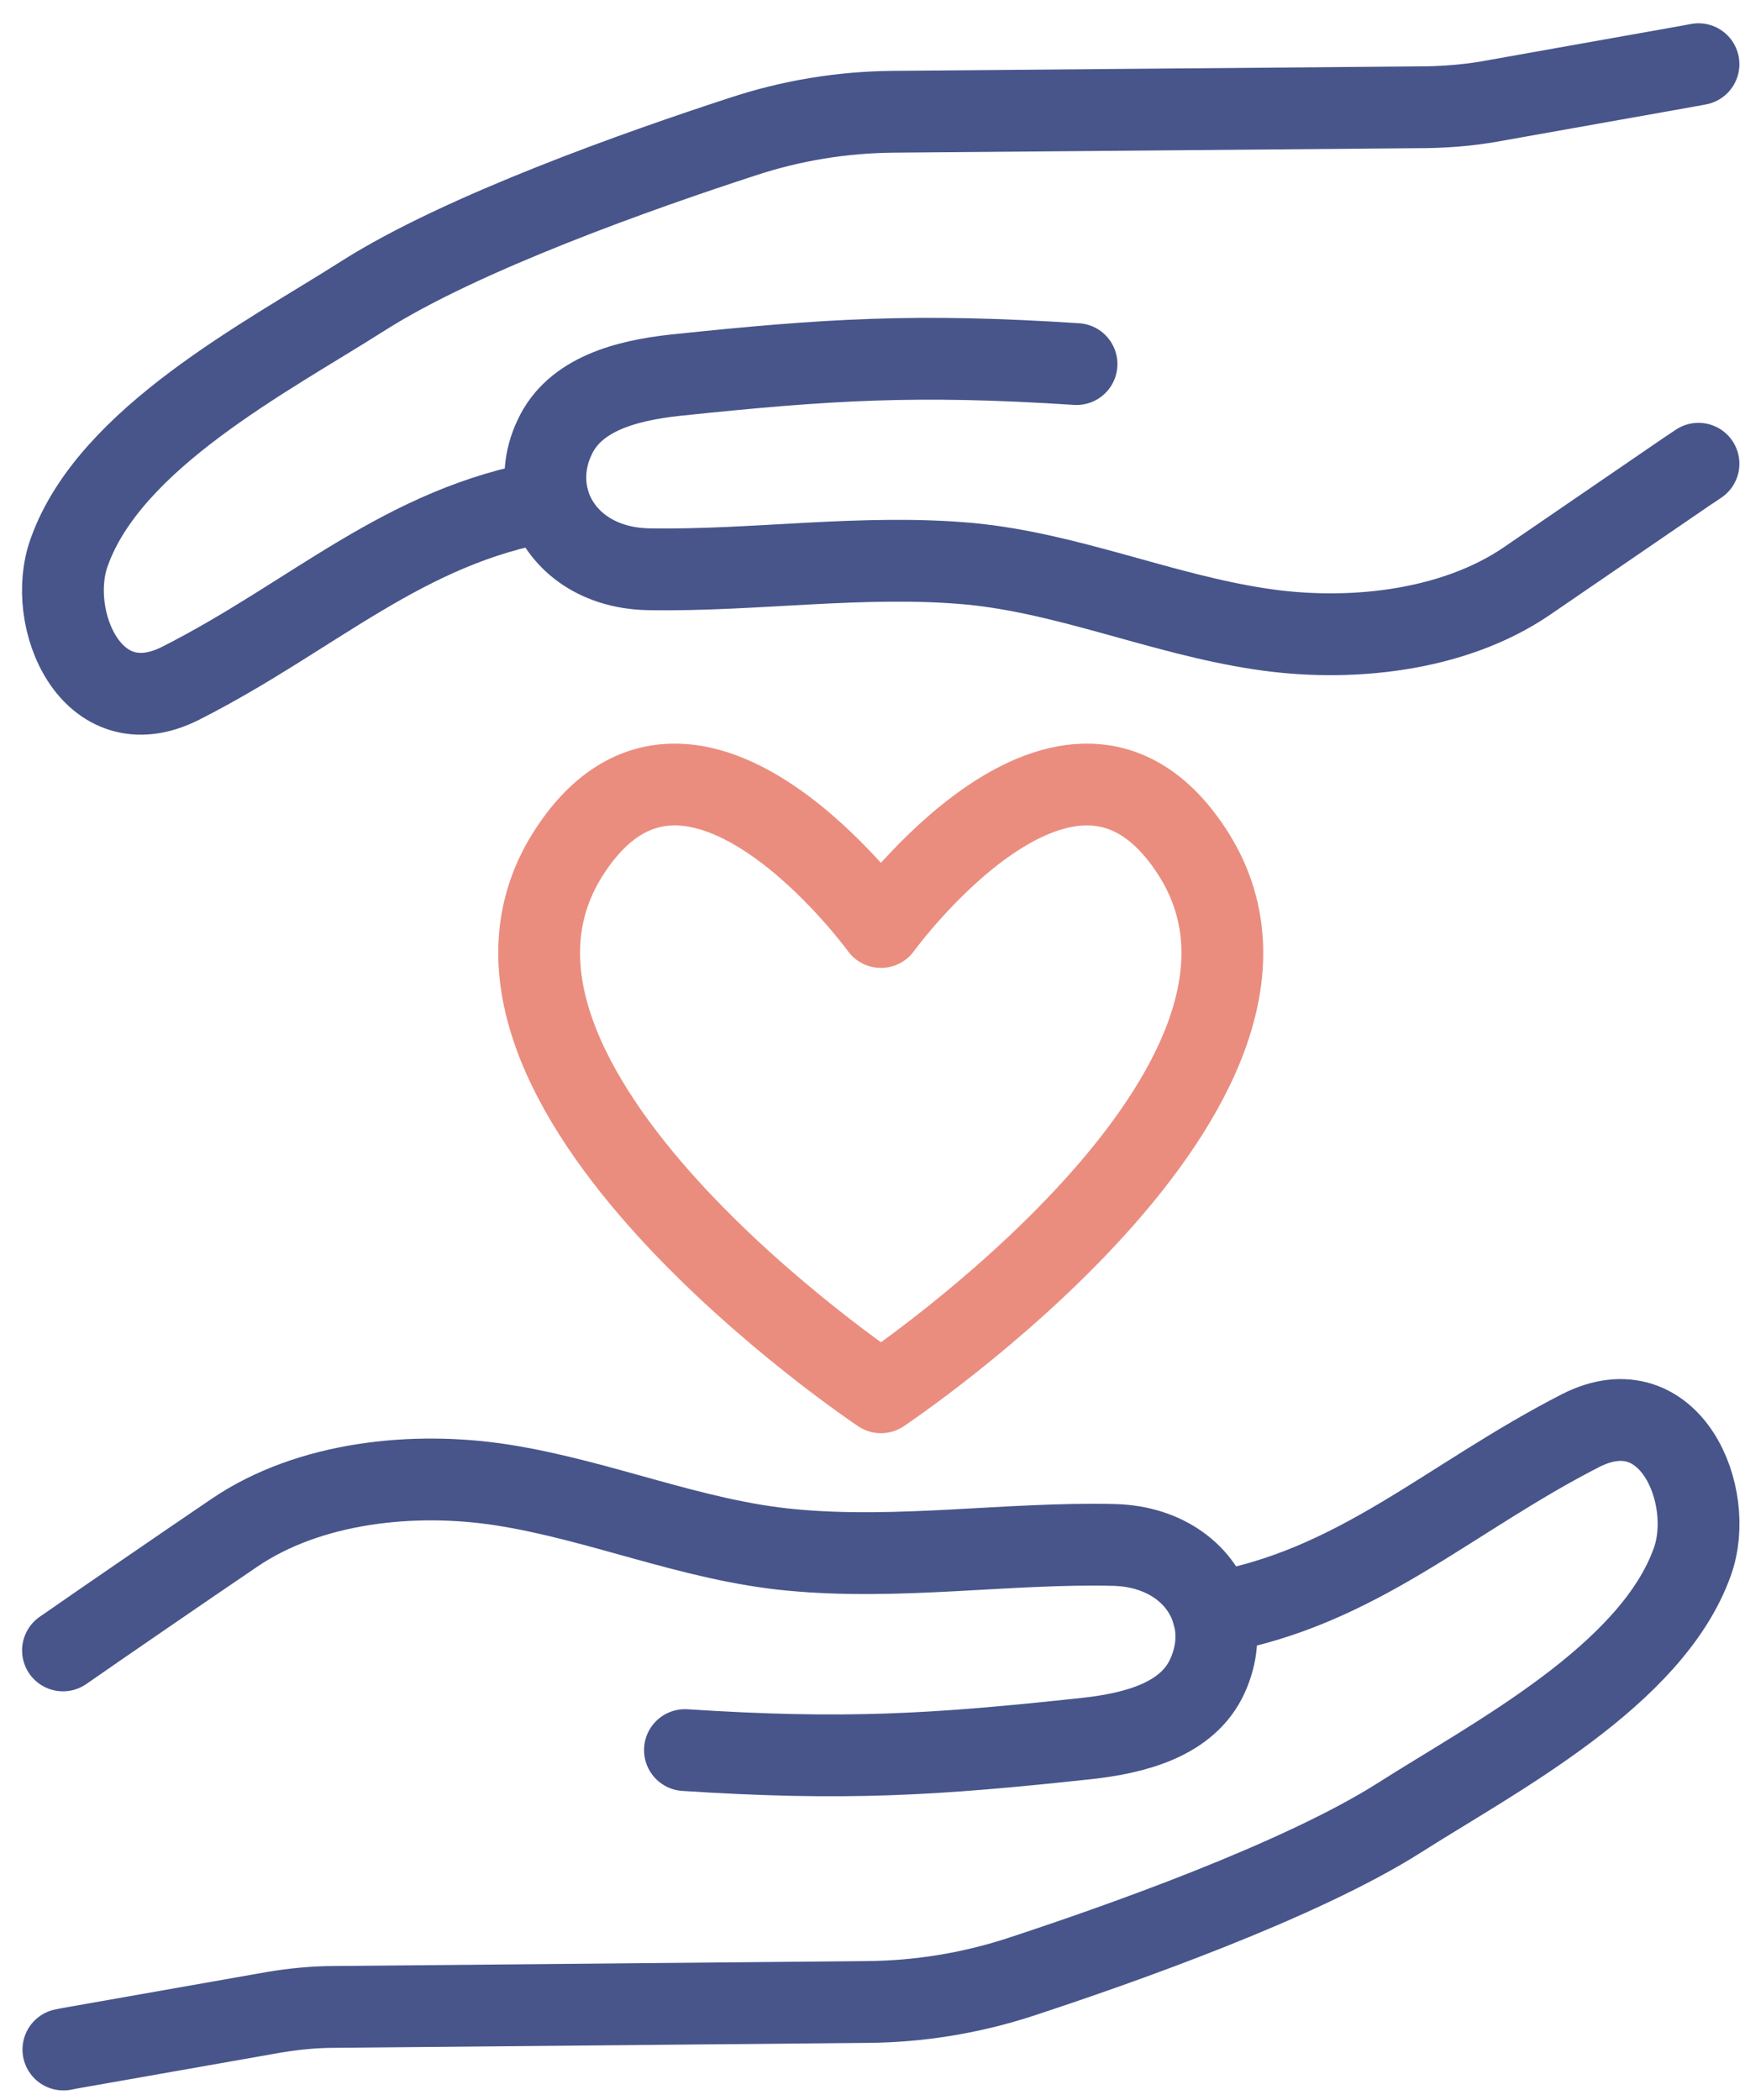
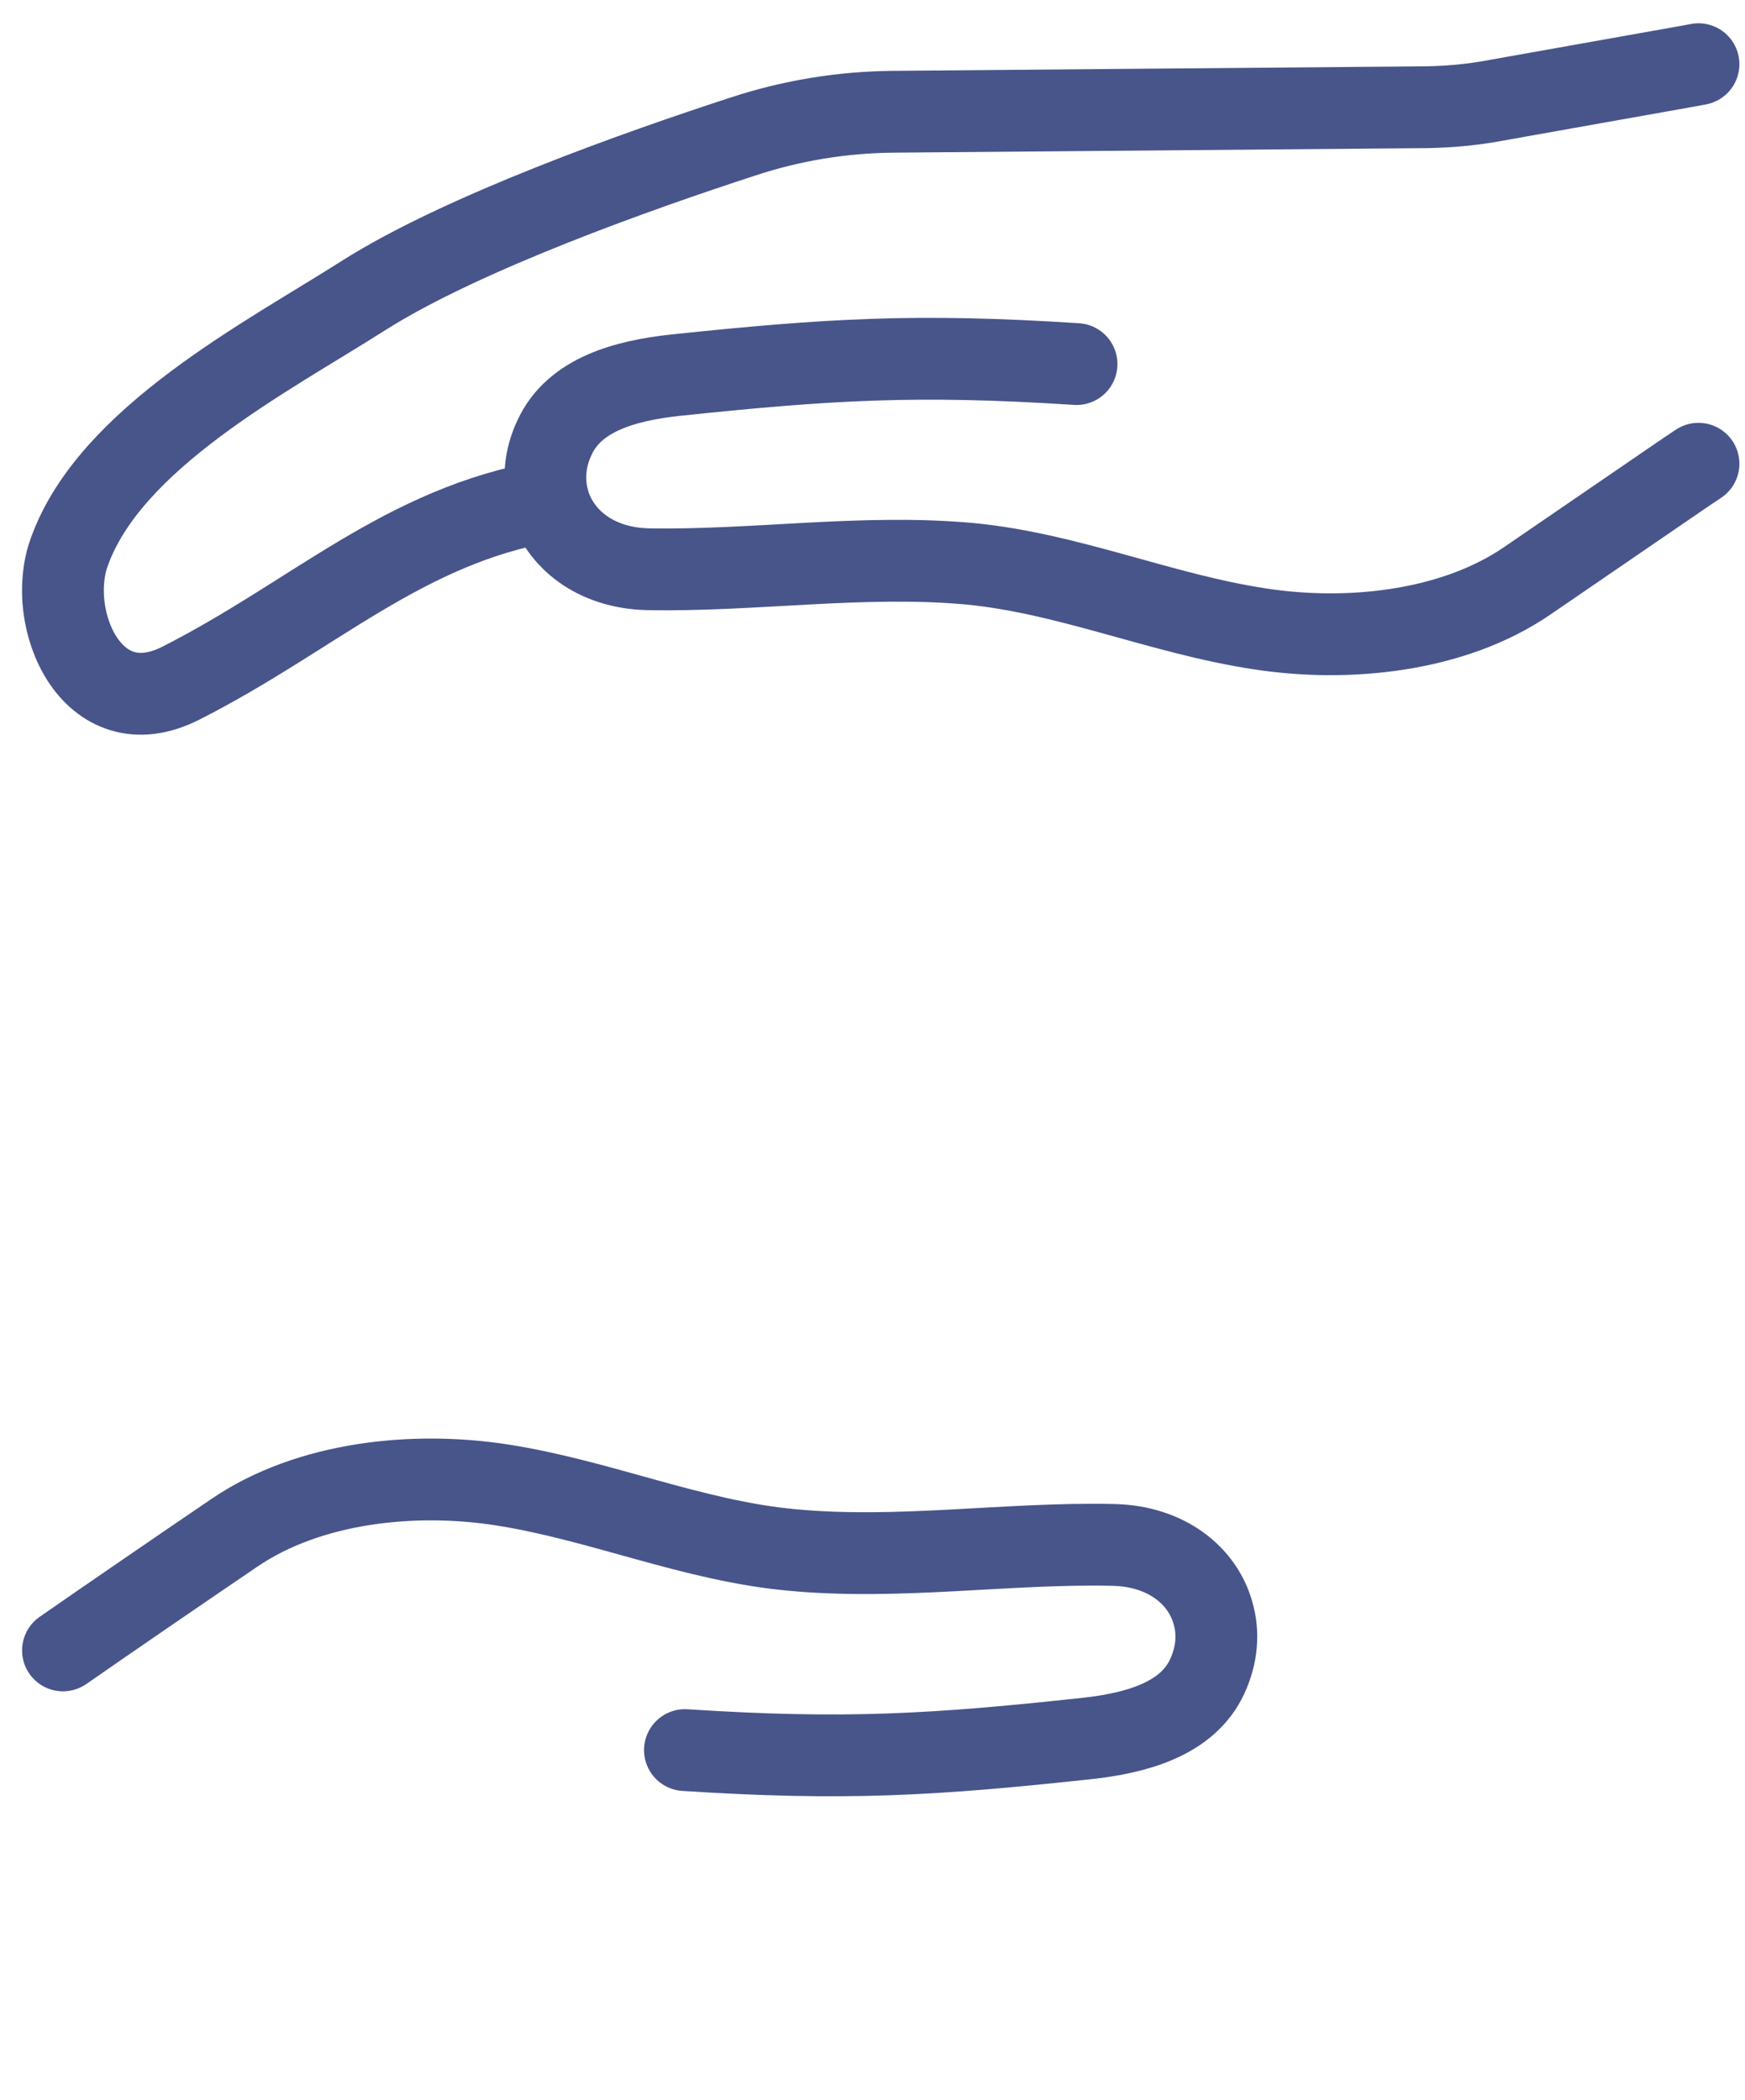
<svg xmlns="http://www.w3.org/2000/svg" width="64" height="77" viewBox="0 0 64 77" fill="none">
  <path d="M25.121 64.174C30.975 64.553 34.236 64.356 39.863 63.749C41.652 63.552 43.548 63.051 44.276 61.474C44.64 60.685 44.701 59.882 44.489 59.154C44.109 57.773 42.775 56.697 40.849 56.651C36.981 56.56 32.962 57.212 29.019 56.833C25.409 56.499 22.012 55.013 18.417 54.452C15.202 53.951 11.349 54.331 8.589 56.211C6.799 57.425 3.463 59.715 2.553 60.352C2.401 60.458 2.31 60.519 2.31 60.519" stroke="#48558B" stroke-width="3" stroke-linecap="round" stroke-linejoin="round" />
-   <path d="M44.489 59.153C49.812 58.228 53.118 54.937 57.987 52.45C61.248 50.812 62.946 54.846 62.067 57.273C60.58 61.443 54.817 64.431 51.314 66.661C47.674 68.966 41.106 71.287 37.36 72.515C35.571 73.091 33.705 73.395 31.824 73.41L12.259 73.592C11.516 73.592 10.773 73.668 10.045 73.789L2.553 75.109L2.325 75.154" stroke="#48558B" stroke-width="3" stroke-linecap="round" stroke-linejoin="round" />
  <path d="M39.483 13.35C33.629 12.971 30.384 13.168 24.757 13.759C22.952 13.957 21.071 14.457 20.343 16.034C19.964 16.823 19.919 17.642 20.116 18.37C20.51 19.75 21.829 20.827 23.756 20.873C27.638 20.948 31.657 20.311 35.586 20.675C39.195 21.024 42.593 22.511 46.187 23.057C49.403 23.557 53.27 23.178 56.015 21.297C57.699 20.145 60.778 18.036 61.885 17.278C62.142 17.111 62.294 17.005 62.294 17.005" stroke="#48558B" stroke-width="3" stroke-linecap="round" stroke-linejoin="round" />
  <path d="M20.116 18.37C14.792 19.28 11.501 22.587 6.617 25.059C3.357 26.697 1.658 22.677 2.538 20.251C4.024 16.065 9.787 13.092 13.291 10.863C16.931 8.542 23.513 6.222 27.244 5.008C29.034 4.417 30.899 4.113 32.78 4.098L52.36 3.931C53.088 3.916 53.831 3.856 54.559 3.734L61.885 2.43L62.294 2.354" stroke="#48558B" stroke-width="3" stroke-linecap="round" stroke-linejoin="round" />
-   <path d="M32.31 51.054C32.31 51.054 49.357 39.679 43.669 31.155C39.211 24.452 32.31 33.992 32.31 33.992C32.31 33.992 25.394 24.452 20.935 31.155C15.247 39.679 32.31 51.054 32.31 51.054Z" stroke="#EA8D7F" stroke-width="3" stroke-linecap="round" stroke-linejoin="round" />
</svg>